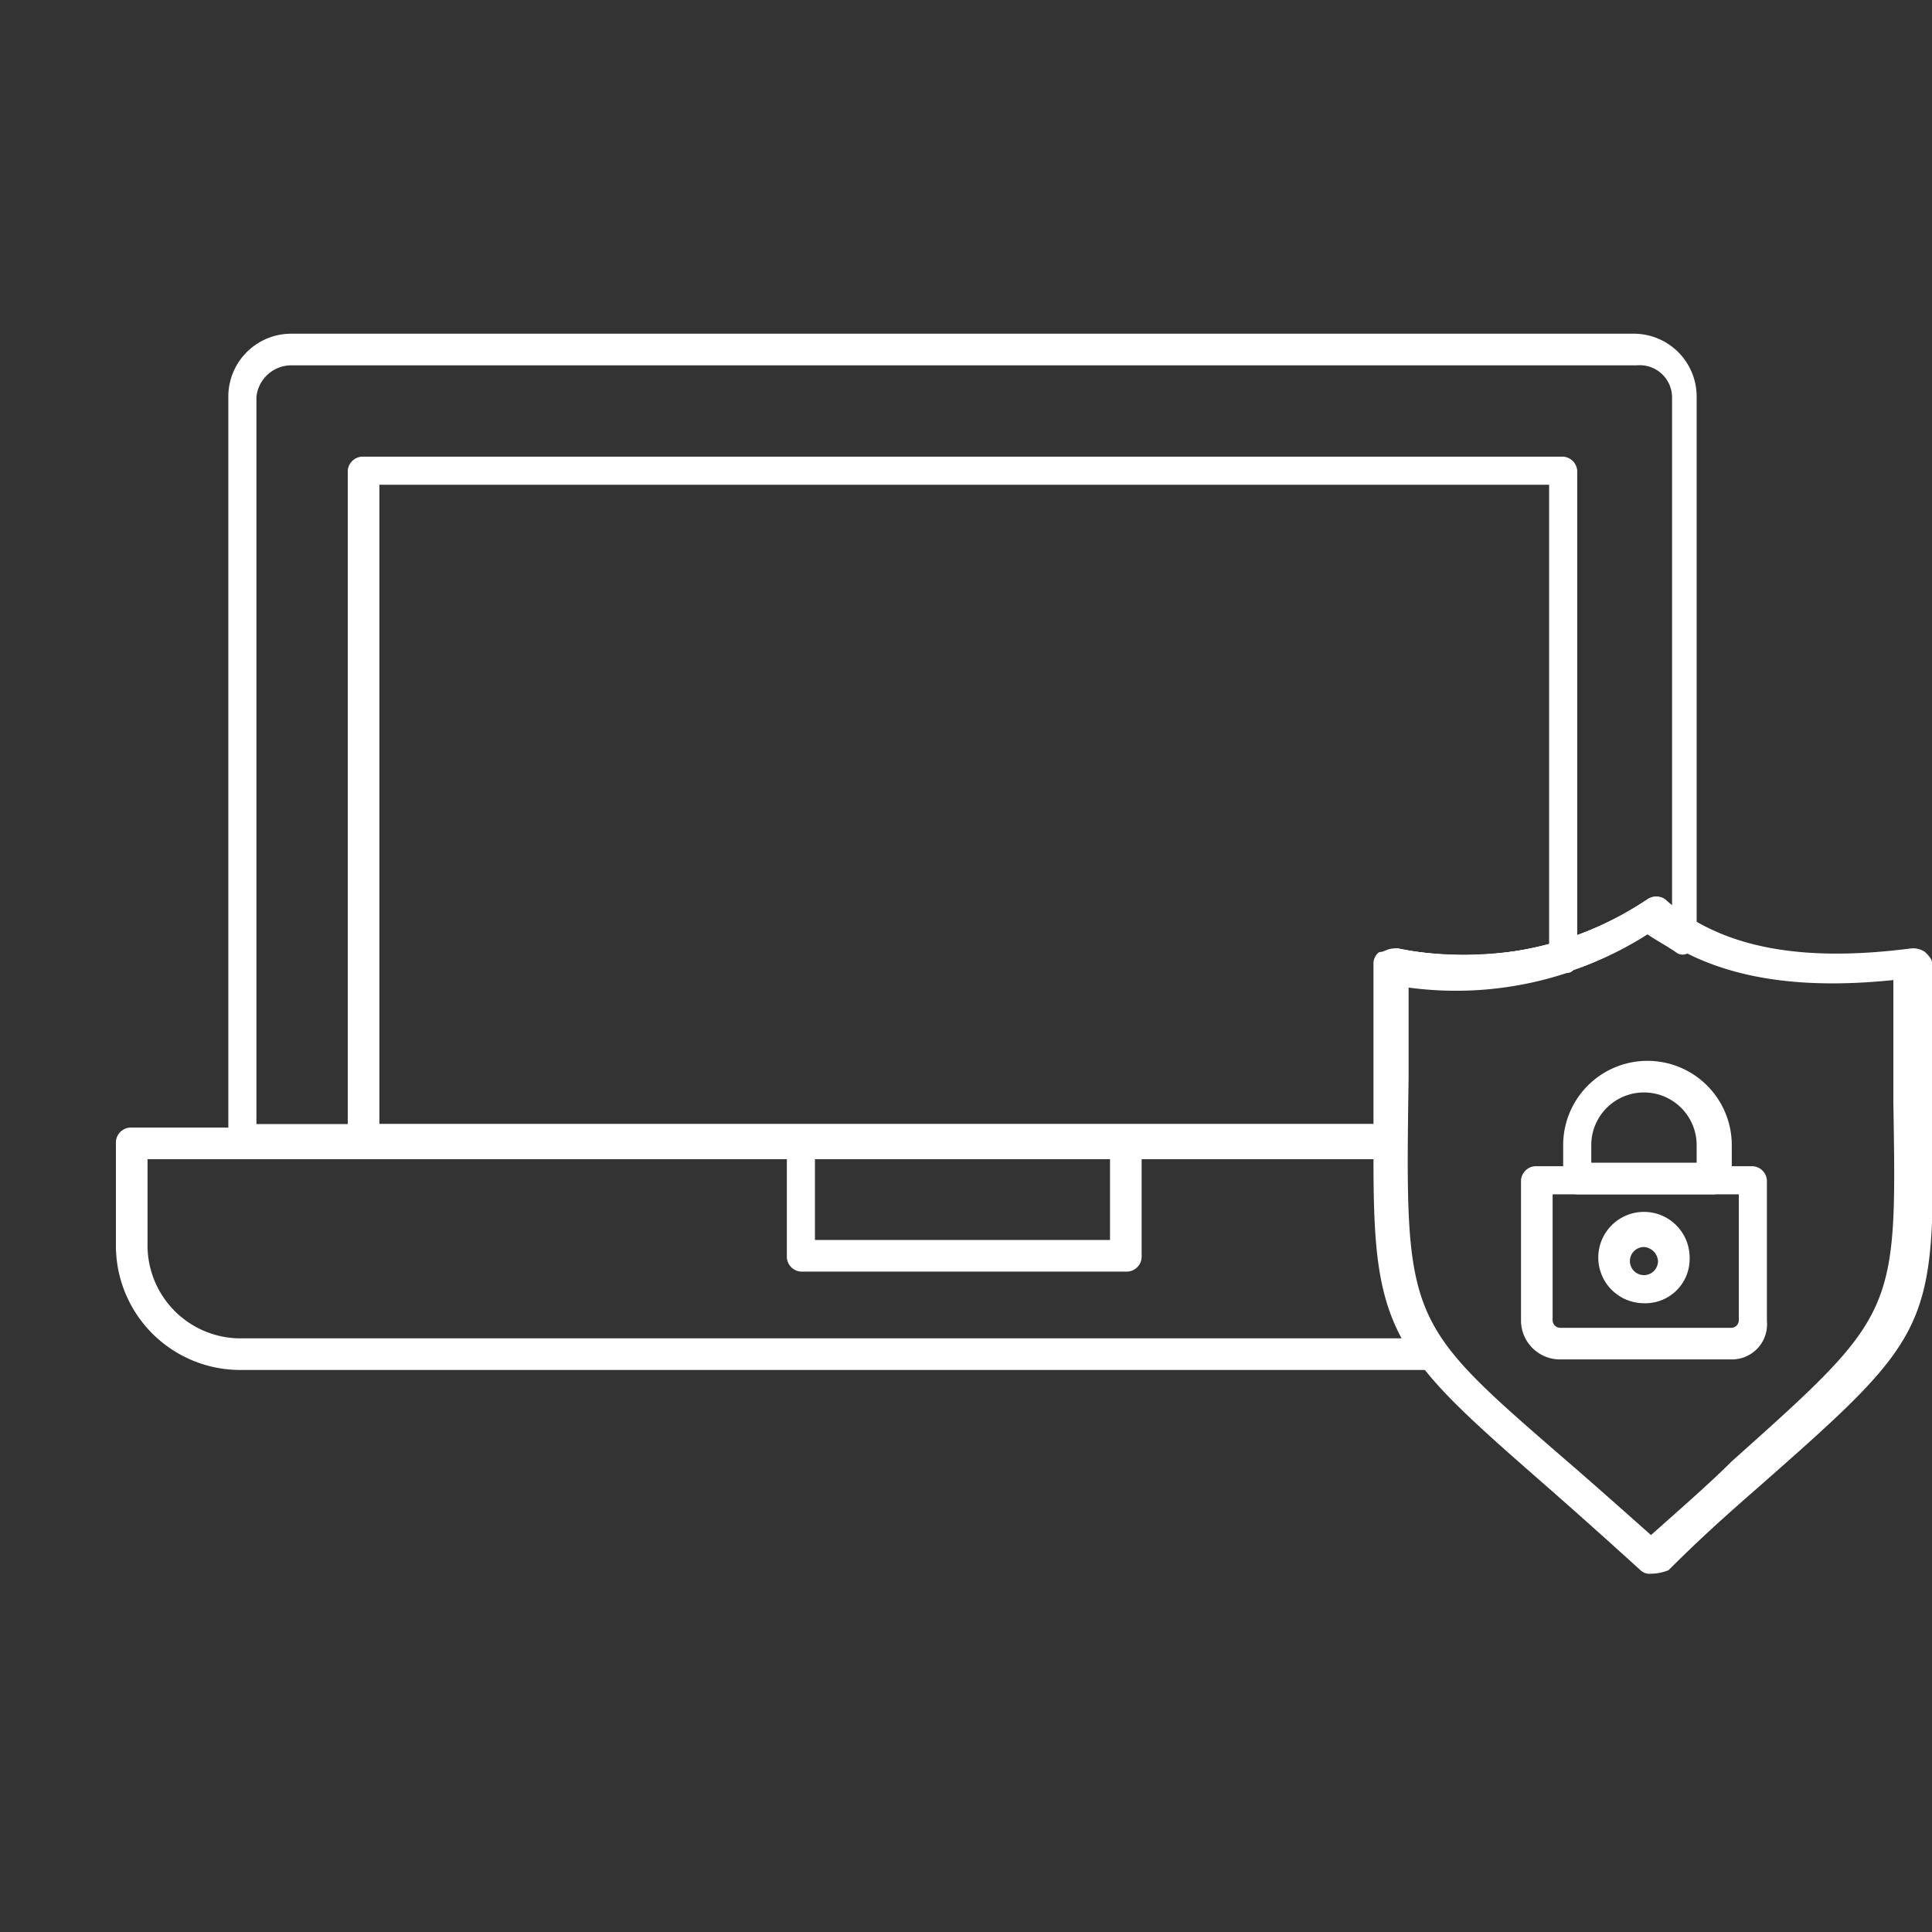
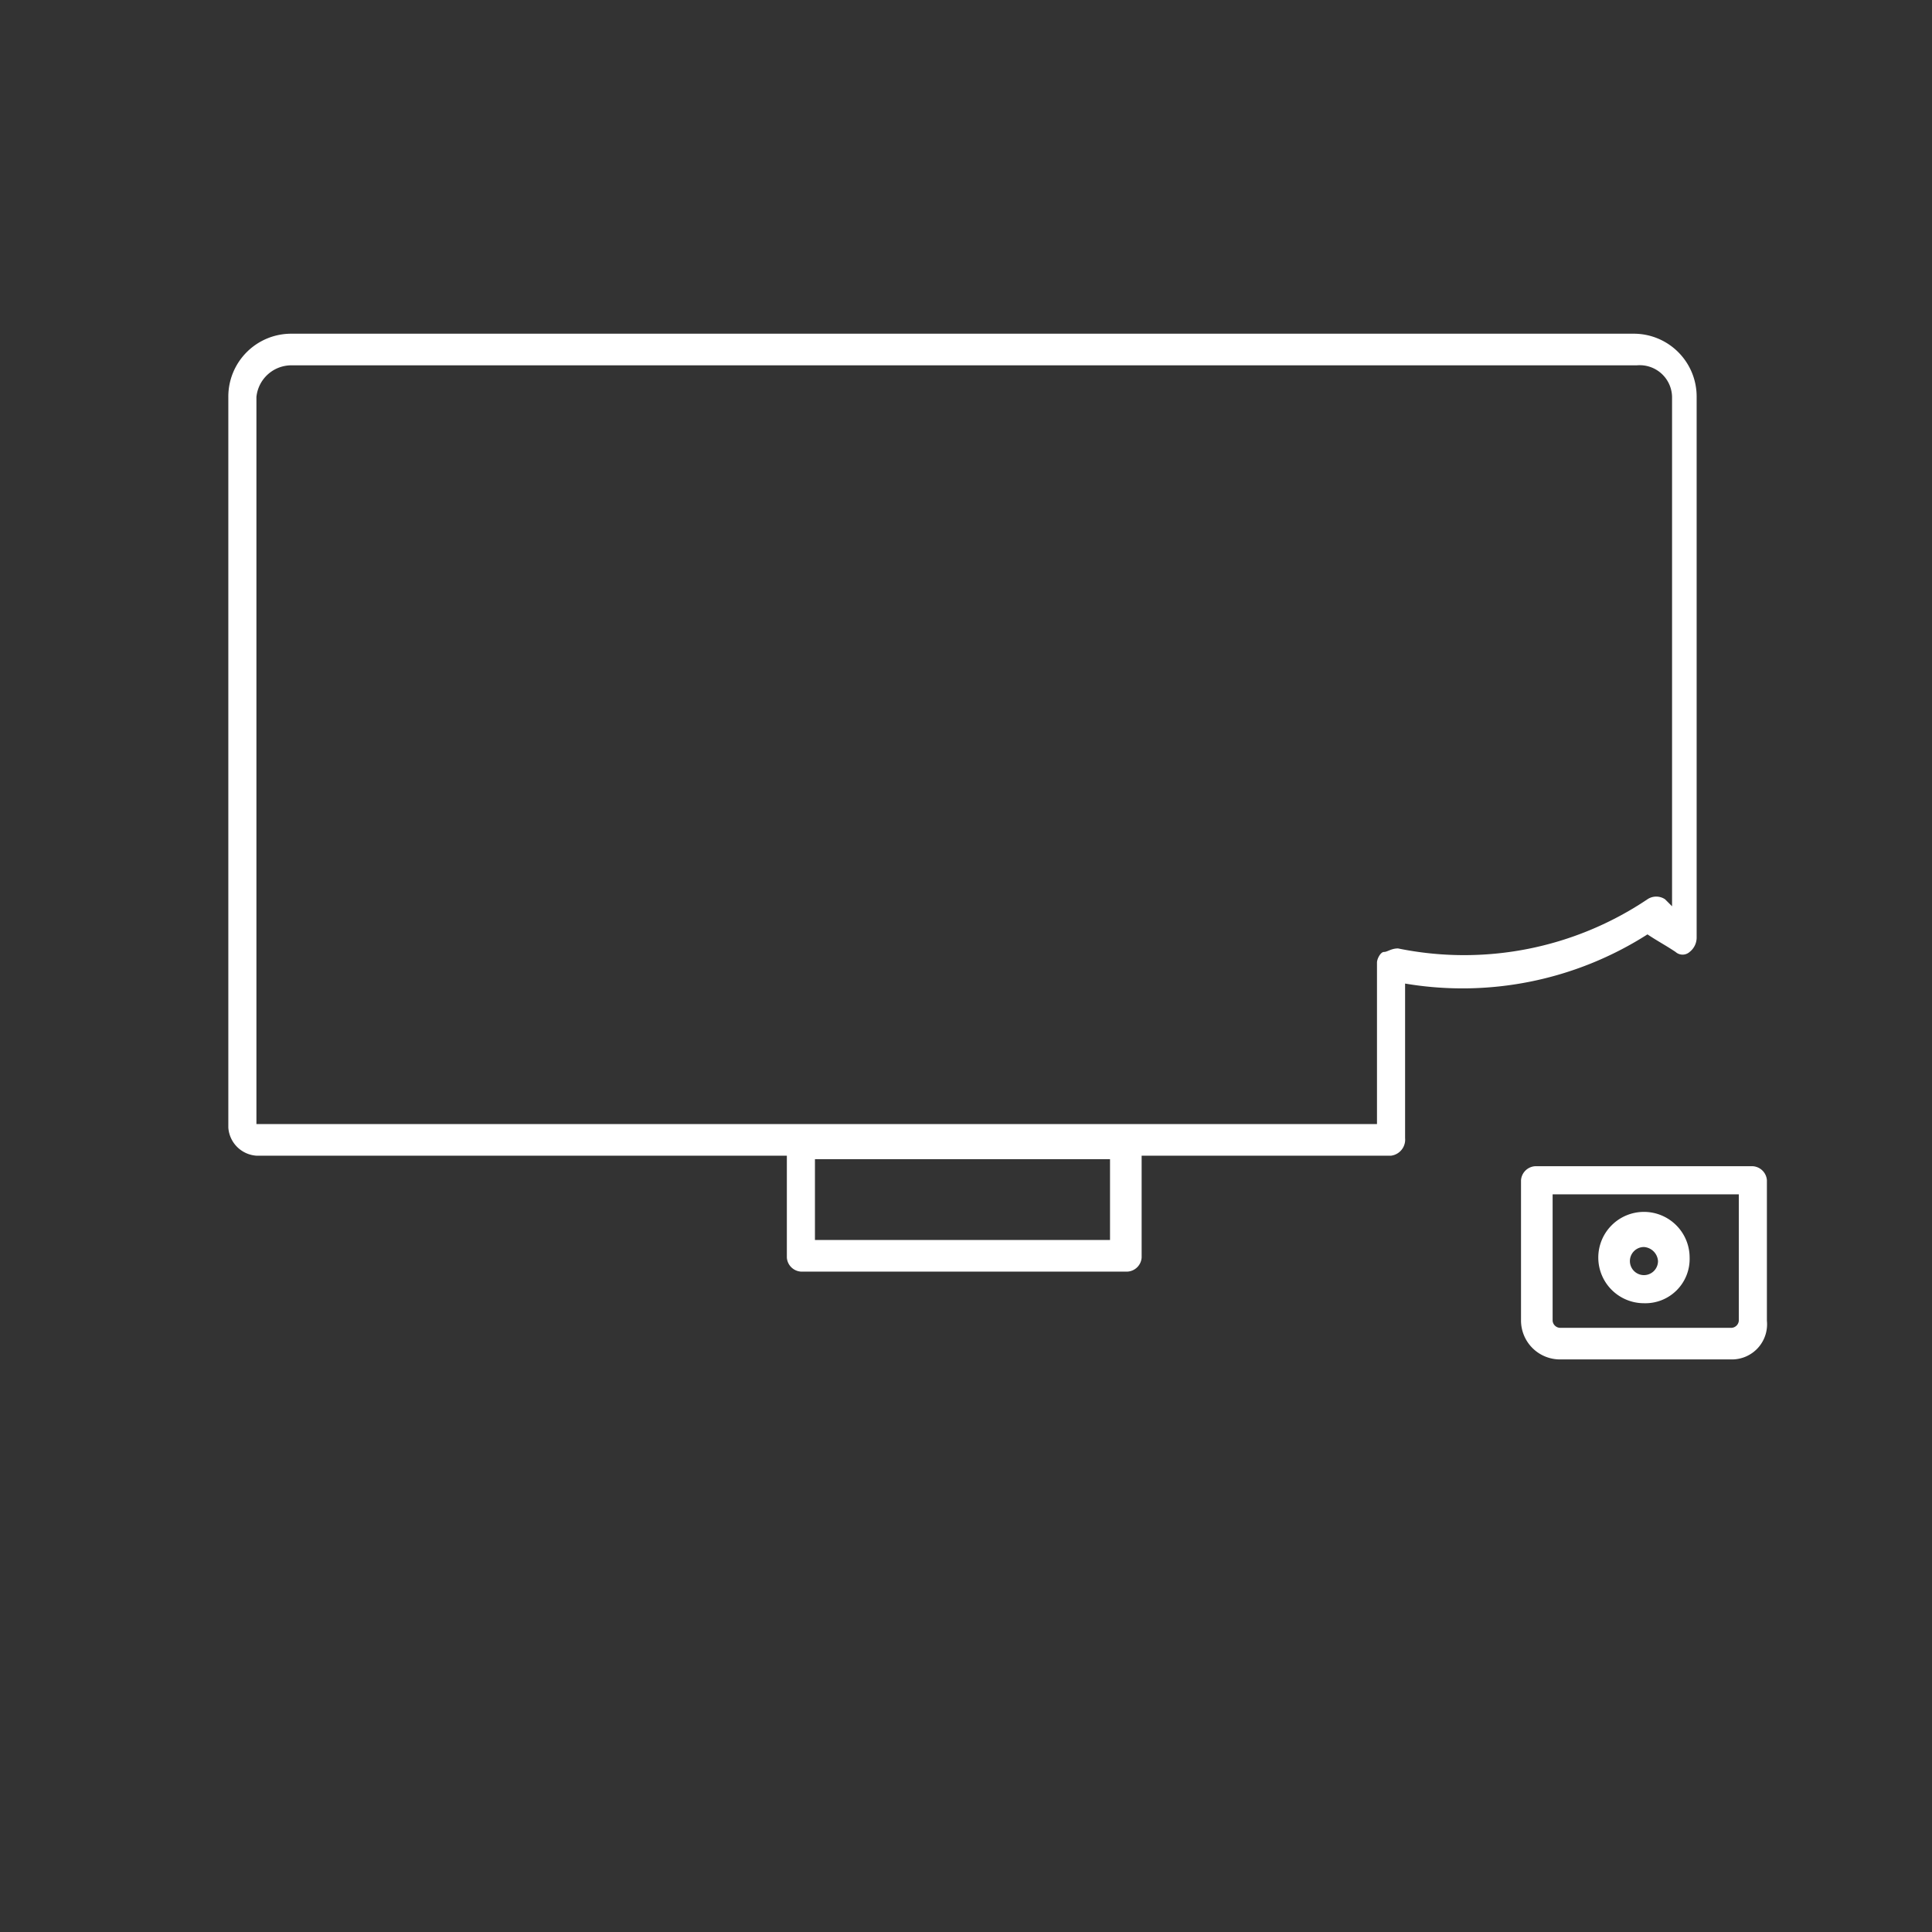
<svg xmlns="http://www.w3.org/2000/svg" id="Слой_1" data-name="Слой 1" viewBox="0 0 55 55">
  <rect x="0" y="0" width="55" height="55" fill="#333333" stroke="none" />
  <defs>
    <style>.cls-1{fill:#fff;}</style>
  </defs>
  <path class="cls-1" d="M39.6,32.9H7.3a.86.86,0,0,1-.8-.8V11.3A1.79,1.79,0,0,1,8.3,9.5H46.5a1.79,1.79,0,0,1,1.8,1.8V26.7a.52.52,0,0,1-.2.4.3.3,0,0,1-.4,0c-.3-.2-.5-.3-.8-.5A9.79,9.79,0,0,1,40,28v4.4A.46.46,0,0,1,39.6,32.9ZM7.4,32H39.2V27.4c0-.1.1-.3.2-.3s.2-.1.4-.1a9.36,9.36,0,0,0,7.1-1.4.45.45,0,0,1,.5,0l.2.2V11.3a.92.92,0,0,0-1-.9H8.3a1,1,0,0,0-1,.9V32Z" />
-   <path class="cls-1" d="M40.7,39H6.8a3.54,3.54,0,0,1-3.5-3.5v-3a.43.43,0,0,1,.4-.4H39.5a.35.35,0,0,1,.4.4c0,3.2.1,4.5,1.1,5.8a.45.45,0,0,1,0,.5C41,38.9,40.9,39,40.7,39ZM4.2,32.9v2.6a2.65,2.65,0,0,0,2.6,2.6H39.9c-.7-1.3-.8-2.7-.8-5.1H4.2Z" />
-   <path class="cls-1" d="M39.6,32.9H10.3a.43.43,0,0,1-.4-.4V13.4a.43.43,0,0,1,.4-.4H44.5a.43.43,0,0,1,.4.4V27.3c0,.2-.1.4-.3.4a10.07,10.07,0,0,1-4.6.4v4.4A.43.43,0,0,1,39.6,32.9ZM10.8,32H39.1V27.4c0-.1.1-.3.2-.3s.2-.1.4-.1a10.83,10.83,0,0,0,4.4-.1V13.8H10.8Z" />
  <path class="cls-1" d="M32.1,36.2H22.8a.43.43,0,0,1-.4-.4V32.6a.43.43,0,0,1,.4-.4h9.3a.43.43,0,0,1,.4.4v3.2A.43.43,0,0,1,32.1,36.2Zm-8.9-.9h8.4V33H23.2Z" />
-   <path class="cls-1" d="M47,44.8a.37.37,0,0,1-.3-.1c-1.1-1-2-1.8-2.8-2.5-4.8-4.2-4.8-4.3-4.7-11.5V27.4c0-.1.1-.3.2-.3s.2-.1.4-.1a9.36,9.36,0,0,0,7.1-1.4.45.45,0,0,1,.5,0c1.6,1.4,3.9,1.8,7,1.4a.6.6,0,0,1,.4.1c.1.1.2.2.2.3v4c.1,6.4.1,6.5-4.9,10.9-.8.7-1.6,1.4-2.6,2.4A1.34,1.34,0,0,1,47,44.8ZM40.1,28v2.7c-.1,6.9-.1,6.9,4.4,10.8.7.6,1.6,1.4,2.5,2.2.9-.8,1.7-1.5,2.3-2.1,4.7-4.2,4.7-4.2,4.6-10.2V27.9c-2.9.3-5.2-.1-6.9-1.4A9.36,9.36,0,0,1,40.1,28Z" />
  <path class="cls-1" d="M49.3,38.7H44.4a1.11,1.11,0,0,1-1.1-1.1v-4a.43.43,0,0,1,.4-.4h6.2a.43.43,0,0,1,.4.4v4A1,1,0,0,1,49.3,38.7ZM44.2,34v3.6a.22.22,0,0,0,.2.2h4.9a.22.22,0,0,0,.2-.2V34Z" />
-   <path class="cls-1" d="M48.8,34H44.9a.43.43,0,0,1-.4-.4v-1a2.4,2.4,0,1,1,4.8,0v1A.66.66,0,0,1,48.8,34Zm-3.5-.9h3v-.5a1.5,1.5,0,0,0-3,0Z" />
  <path class="cls-1" d="M46.8,37.1a1.3,1.3,0,1,1,1.3-1.3A1.26,1.26,0,0,1,46.8,37.1Zm0-1.6a.4.4,0,1,0,.4.4A.43.43,0,0,0,46.8,35.5Z" />
</svg>